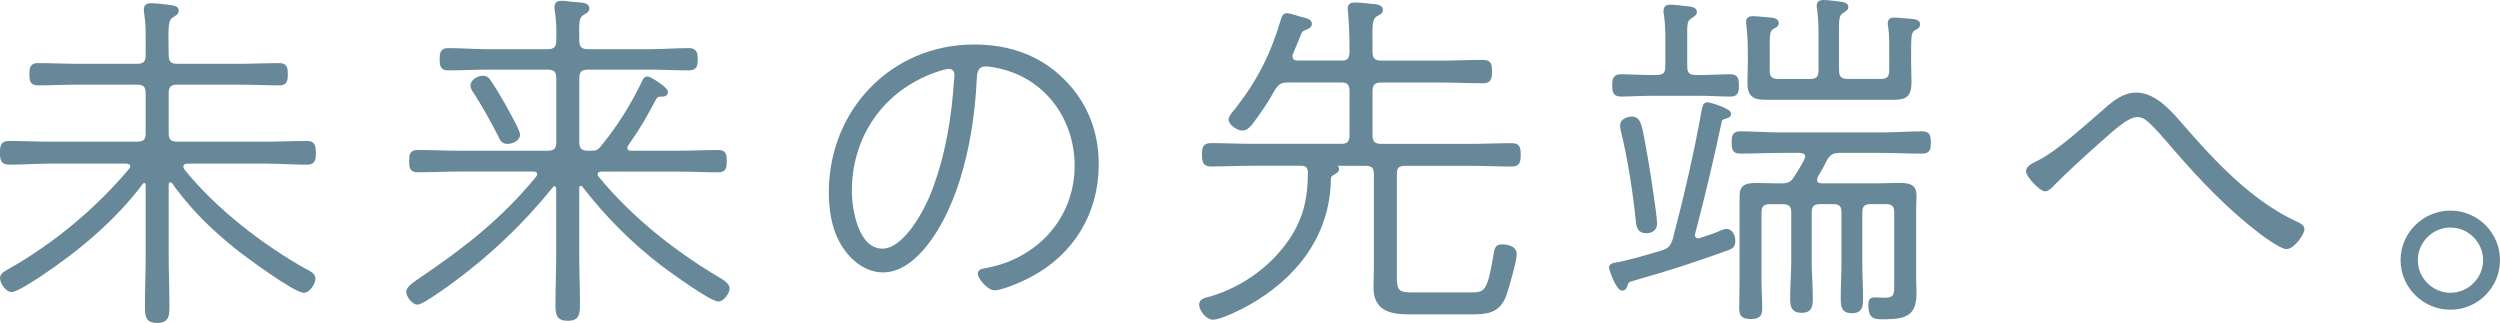
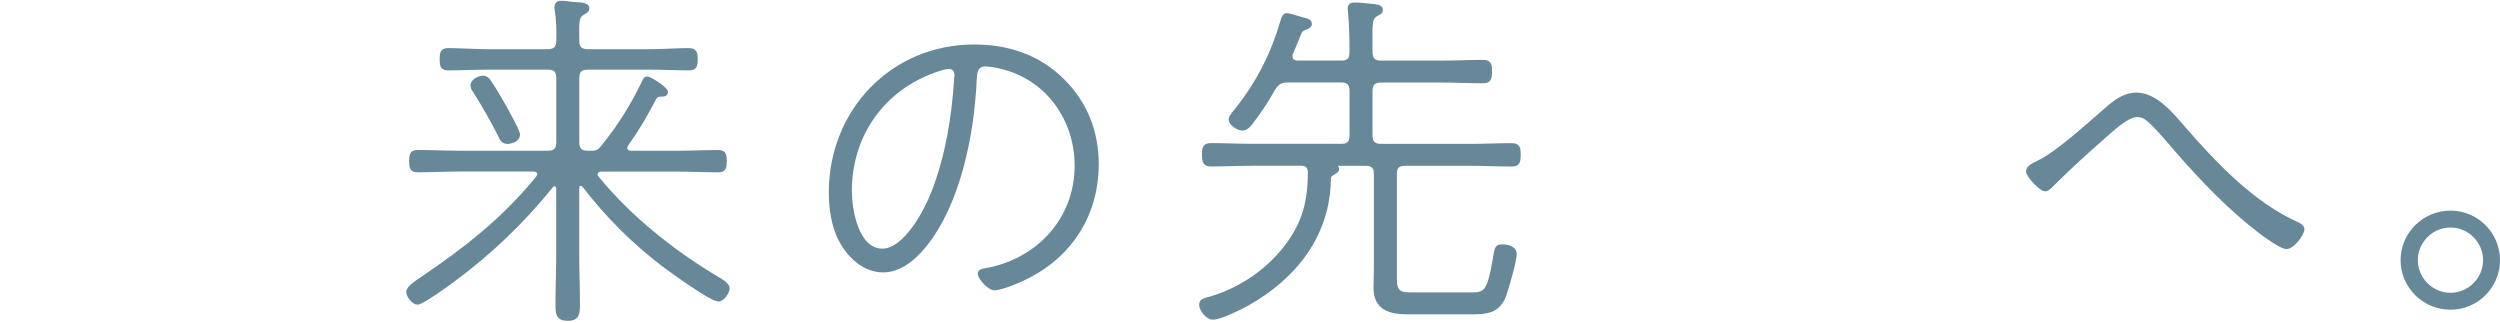
<svg xmlns="http://www.w3.org/2000/svg" id="_レイヤー_2" data-name="レイヤー 2" viewBox="0 0 688.72 88.97">
  <defs>
    <style>
      .cls-1 {
        fill: #678898;
        stroke: #678898;
        stroke-miterlimit: 10;
        stroke-width: .8px;
      }
    </style>
  </defs>
  <g id="_デザイン" data-name="デザイン">
    <g>
-       <path class="cls-1" d="m46.96,49.82c-.69,0-.89.59-.89,1.09v19.37c0,4.74.2,9.39.2,14.04,0,2.67-.1,4.25-2.97,4.25s-2.97-1.58-2.97-4.15c0-4.74.2-9.39.2-14.13v-19.28c0-.4-.2-.99-.79-.99-.3,0-.59.2-.79.49-7.31,9.79-17.79,18.58-27.97,25.3-1.38.89-6.42,4.25-7.81,4.25-1.19,0-2.77-2.08-2.77-3.46,0-1.09,1.38-1.68,2.37-2.27,12.36-7.02,24.02-16.71,33.11-27.58.2-.2.4-.49.4-.89,0-.89-.69-1.09-1.38-1.19H13.94c-3.85,0-7.61.3-11.47.3-1.88,0-2.08-1.09-2.08-2.87,0-1.88.2-2.87,2.08-2.87,3.85,0,7.61.2,11.47.2h23.82c1.98,0,2.77-.79,2.77-2.67v-11.07c0-1.98-.79-2.77-2.77-2.77h-16.31c-3.66,0-7.31.2-11.07.2-1.78,0-1.88-1.09-1.88-2.67s.1-2.67,1.88-2.67c3.76,0,7.41.2,11.07.2h16.31c1.98,0,2.77-.79,2.77-2.77v-4.15c0-2.57,0-4.74-.4-7.31-.1-.3-.1-.79-.1-1.09,0-1.09.59-1.38,1.58-1.38s2.67.2,3.66.3c2.87.3,3.56.49,3.56,1.38,0,.69-.49.89-1.38,1.48-1.68.99-1.48,2.97-1.38,10.77,0,1.98.79,2.77,2.77,2.77h17.1c3.66,0,7.31-.2,10.97-.2,1.88,0,1.98.99,1.98,2.67,0,1.58-.1,2.67-1.88,2.67-3.76,0-7.41-.2-11.07-.2h-17.1c-1.98,0-2.77.79-2.77,2.77v11.07c0,1.88.79,2.67,2.77,2.67h24.22c3.85,0,7.71-.2,11.47-.2,1.88,0,2.08.99,2.08,2.87s-.1,2.87-2.08,2.87c-3.76,0-7.61-.3-11.47-.3h-21.55c-.69.1-1.38.3-1.38,1.19,0,.4.1.69.3.99,8.6,10.77,21.75,20.96,33.81,27.68,1.19.59,2.27,1.19,2.27,2.27,0,1.19-1.48,3.46-2.77,3.46-2.57,0-16.21-10.08-18.78-12.16-6.52-5.34-10.97-9.59-16.11-16.31-.4-.49-.79-1.09-1.09-1.58-.3-.2-.49-.4-.79-.4Z" />
      <path class="cls-1" d="m159.96,50.81c-.59,0-.79.49-.79.99v17.89c0,4.74.2,9.39.2,14.04,0,2.67-.1,4.25-2.97,4.25s-2.97-1.58-2.97-4.15c0-4.74.2-9.39.2-14.14v-17.69c0-.49-.3-1.09-.89-1.09-.4,0-.59.2-.79.49-8.01,9.88-16.8,18.29-27.08,25.9-1.48,1.09-8.5,6.23-9.88,6.23-1.09,0-2.67-1.88-2.67-3.16,0-1.19,2.47-2.77,3.36-3.36,12.55-8.5,22.64-16.31,32.32-28.07.2-.4.4-.59.4-.99,0-.79-.79-1.09-1.48-1.09h-20.36c-3.85,0-7.71.2-11.56.2-1.78,0-1.88-.99-1.88-2.67s.1-2.67,1.88-2.67c3.85,0,7.71.2,11.56.2h24.32c1.98,0,2.77-.79,2.77-2.77v-17.59c0-1.98-.79-2.77-2.77-2.77h-16.61c-3.56,0-7.22.2-10.87.2-1.78,0-1.88-1.09-1.88-2.67s.1-2.67,1.88-2.67c3.66,0,7.31.3,10.87.3h16.61c1.98,0,2.77-.89,2.77-2.77.1-2.77,0-5.44-.4-8.2-.1-.3-.1-.69-.1-.99,0-1.09.59-1.38,1.58-1.38s1.98.2,2.97.3c2.27.2,4.25.1,4.25,1.38,0,.79-.49.89-1.38,1.48-1.48.89-1.48,2.08-1.38,7.51,0,1.88.89,2.67,2.77,2.67h17c3.66,0,7.31-.3,10.87-.3,1.88,0,1.98,1.19,1.98,2.67,0,1.58-.1,2.67-1.98,2.67-3.56,0-7.22-.2-10.87-.2h-17c-1.98,0-2.77.79-2.77,2.77v17.59c0,1.98.79,2.77,2.77,2.77h.69c1.68,0,2.17-.1,3.26-1.48,4.55-5.54,8.2-11.37,11.37-17.99.3-.69.49-.99,1.09-.99.69,0,5.24,2.87,5.24,3.86,0,.69-.4.79-.99.89-1.38,0-1.58.1-2.08.69-3.26,5.93-3.76,7.12-7.81,12.95-.2.3-.3.49-.3.89,0,.89.69,1.19,1.48,1.19h12.45c3.85,0,7.61-.2,11.47-.2,1.78,0,1.98.79,1.98,2.67,0,1.68-.1,2.67-1.88,2.67-3.85,0-7.71-.2-11.56-.2h-20.66c-.69,0-1.48.3-1.48,1.19,0,.4.2.59.4.89,8.99,10.97,20.56,20.16,32.72,27.48.89.49,3.26,1.78,3.26,2.97s-1.48,3.26-2.67,3.26c-2.08,0-12.95-7.91-15.22-9.59-8.3-6.33-15.52-13.54-21.94-21.85-.2-.3-.4-.4-.79-.4Zm-20.16-11.56c-1.38,0-1.78-.99-2.27-2.08-2.08-4.05-4.35-8.11-6.82-11.96-.4-.49-.69-1.09-.69-1.68,0-1.38,1.88-2.27,3.06-2.27.79,0,1.29.4,1.68.99,1.19,1.68,2.87,4.55,3.95,6.42.69,1.29,4.15,7.31,4.15,8.4,0,1.48-1.88,2.17-3.06,2.17Z" />
      <path class="cls-1" d="m292.8,22.05c6.43,6.33,9.49,14.33,9.49,23.23,0,13.44-6.92,24.71-18.78,30.84-1.98,1.09-7.51,3.46-9.59,3.46-1.48,0-4.15-2.97-4.15-4.15,0-.79.79-.99,1.38-1.09,14.43-2.37,25.3-13.74,25.3-28.67,0-12.75-7.91-24.02-20.56-27.08-1.19-.3-3.06-.69-4.35-.69-2.77,0-2.77,2.47-2.87,4.15-.69,14.83-4.35,34-13.94,45.77-2.87,3.46-6.72,6.82-11.47,6.82-5.24,0-9.49-4.05-11.76-8.4-2.08-3.85-2.77-8.9-2.77-13.25,0-22.44,17-40.33,39.64-40.33,9.29,0,17.79,2.77,24.42,9.39Zm-34.99-2.57c-14.53,5.04-23.53,17.79-23.53,33.11,0,5.34,1.88,16.31,8.8,16.31,6.23,0,11.96-10.87,13.94-16.01,3.85-10.08,5.54-20.36,6.23-31.14,0-.3.1-.79.1-1.09,0-1.09-.69-2.08-1.88-2.08-.99,0-2.77.59-3.66.89Z" />
      <path class="cls-1" d="m369.5,17.11c1.88,0,2.67-.79,2.67-2.77v-.49c0-3.46-.1-7.02-.4-10.48,0-.3-.1-.69-.1-.99,0-1.09.69-1.29,1.58-1.29.99,0,1.98.1,2.97.2,2.37.3,4.35.1,4.35,1.48,0,.69-.59.89-1.48,1.38-1.68,1.09-1.38,3.06-1.38,9.69v.49c0,1.98.89,2.77,2.77,2.77h16.51c3.85,0,7.71-.2,11.47-.2,1.98,0,2.17.79,2.17,2.87,0,1.78-.2,2.77-2.08,2.77-3.85,0-7.71-.2-11.56-.2h-16.51c-1.88,0-2.77.79-2.77,2.77v12.16c0,1.98.89,2.77,2.77,2.77h24.51c3.85,0,7.61-.2,11.37-.2,1.98,0,2.17.79,2.17,2.77s-.2,2.87-2.08,2.87c-3.85,0-7.61-.2-11.47-.2h-17.79c-1.98,0-2.77.69-2.77,2.67v28.76c0,4.05,1.38,4.25,5.04,4.25h15.32c4.35,0,5.24-.1,6.92-9.88.4-2.57.49-3.36,2.08-3.36,1.38,0,3.66.4,3.66,2.27s-2.17,9.39-2.87,11.37c-1.78,4.65-5.04,4.84-9.39,4.84h-17.2c-5.04,0-9.19-1.09-9.19-6.92,0-1.88.1-3.66.1-5.44v-25.9c0-1.88-.79-2.67-2.77-2.67h-7.81c-.2,0-.59,0-.59.2s.1.3.3.3c.3.2.49.49.49.79,0,.69-.99,1.09-1.48,1.38-.69.49-.79.79-.79,1.68-.3,15.32-9.49,26.89-22.54,34.2-1.98,1.09-7.41,3.85-9.59,3.85-1.58,0-3.36-2.37-3.36-3.76,0-1.29,1.38-1.48,2.87-1.88,9.29-2.77,17.69-9,22.73-17.2,3.36-5.54,4.35-10.87,4.35-17.3,0-1.58-.79-2.27-2.27-2.27h-13.34c-3.76,0-7.61.2-11.47.2-1.88,0-2.08-.99-2.08-2.87s.2-2.77,2.08-2.77c3.85,0,7.71.2,11.47.2h24.42c1.88,0,2.67-.79,2.67-2.77v-12.16c0-1.98-.79-2.77-2.67-2.77h-14.63c-2.08,0-2.77.49-3.95,2.17-1.78,3.26-4.05,6.62-6.33,9.59-.59.69-1.29,1.48-2.37,1.48-1.19,0-3.36-1.38-3.36-2.67,0-.79,1.29-2.17,1.78-2.77,6.13-7.81,9.88-15.32,12.65-24.81.2-.49.4-1.28,1.19-1.28.99,0,3.85,1.09,4.94,1.28.69.2,1.58.4,1.58,1.29,0,.69-.79.99-1.28,1.19-1.09.4-1.38.69-1.88,1.98-.4.99-.99,2.57-1.98,4.84-.2.3-.2.59-.2.89,0,1.48,1.38,1.58,1.78,1.58h12.06Z" />
-       <path class="cls-1" d="m474.2,63.86c.49-.2.99-.4,1.38-.4,1.48,0,2.08,1.68,2.08,2.87,0,1.68-.79,1.88-2.08,2.37-8.2,2.97-16.41,5.63-24.81,8.01-2.57.69-2.37.69-2.87,2.08-.2.49-.4.89-.99.89-1.38,0-3.26-5.63-3.26-5.93,0-.69.69-.89,1.29-.99,3.76-.59,9.49-2.37,13.25-3.46,1.78-.69,2.27-1.28,2.97-3.16,3.16-11.96,5.93-24.02,8.11-36.18.2-.69.3-1.38,1.19-1.38.4,0,6.03,1.58,6.03,2.77,0,.69-.69.79-1.28.99-.49.1-1.29.49-1.29,1.09-2.17,10.38-4.65,20.66-7.31,30.84,0,.1-.1.4-.1.49,0,.69.49,1.29,1.29,1.29.2,0,.4,0,.59-.1,1.98-.59,3.95-1.28,5.83-2.08Zm-9.79-45.57c0,1.98.79,2.77,2.67,2.77h1.68c2.67,0,5.34-.2,8.11-.2,1.78,0,1.78,1.38,1.78,2.77s-.1,2.57-1.78,2.57c-2.77,0-5.44-.2-8.11-.2h-14.23c-2.67,0-5.44.2-8.11.2-1.78,0-1.88-1.29-1.88-2.67s.1-2.67,1.88-2.67c2.67,0,5.44.2,8.11.2h1.88c1.98,0,2.77-.79,2.77-2.77v-6.62c0-2.67,0-5.04-.4-7.71-.1-.3-.1-.69-.1-.99,0-.99.59-1.29,1.48-1.29s2.47.2,3.26.3c2.27.2,3.66.3,3.66,1.29,0,.69-.59.89-1.38,1.48-1.48.89-1.29,2.17-1.29,6.82v6.72Zm-10.87,45.57c-2.08,0-2.37-1.48-2.47-2.87-.89-8.4-2.17-16.8-4.15-25.01-.1-.49-.2-.99-.2-1.48,0-1.38,1.68-1.98,2.87-1.98,2.27,0,2.37,2.17,4.05,11.47.49,2.87,2.47,15.42,2.47,17.59,0,1.58-1.19,2.27-2.57,2.27Zm40.33-5.34c0-1.88-.79-2.67-2.77-2.67h-3.46c-1.98,0-2.77.79-2.77,2.67v18.88c0,2.47.2,4.94.2,7.51,0,1.88-.49,2.57-2.77,2.57-1.98,0-2.77-.49-2.77-2.47,0-2.57.1-5.14.1-7.61v-23.33c0-2.87,1.38-3.26,4.45-3.26,1.68,0,3.36.1,5.04.1h1.48c1.98,0,2.97-.3,4.05-2.08.99-1.48,1.98-3.16,2.77-4.74.2-.3.3-.59.3-.89,0-1.09-.89-1.38-1.78-1.48h-5.54c-3.66,0-7.31.2-11.07.2-1.78,0-1.88-1.09-1.88-2.67s.1-2.67,1.88-2.67c3.76,0,7.41.3,11.07.3h28.07c3.66,0,7.41-.3,11.07-.3,1.88,0,1.98,1.09,1.98,2.67,0,1.68-.1,2.67-1.98,2.67-3.66,0-7.41-.2-11.07-.2h-11.66c-1.98,0-2.77.49-3.85,2.17-.79,1.68-1.68,3.26-2.57,4.74-.1.3-.2.59-.2.89,0,1.09.79,1.38,1.58,1.38h15.91c1.88,0,3.66-.1,5.54-.1,2.87,0,4.35.4,4.35,3.06,0,1.38-.1,2.87-.1,4.25v17.99c0,1.68.1,3.26.1,4.74,0,6.03-2.87,6.72-9,6.72-2.47,0-3.46-.3-3.46-3.66,0-.99.2-1.58,1.29-1.58.79,0,1.78.1,2.77.1,3.06,0,3.06-1.38,3.06-3.95v-19.97c0-1.88-.79-2.67-2.67-2.67h-4.25c-1.88,0-2.67.79-2.67,2.67v13.74c0,3.36.2,6.62.2,9.98,0,2.08-.1,3.66-2.67,3.66s-2.67-1.58-2.67-3.66c0-3.36.2-6.62.2-9.98v-13.74c0-1.88-.79-2.67-2.67-2.67h-3.56c-1.98,0-2.77.79-2.77,2.67v13.64c0,3.26.3,6.62.3,9.98,0,2.08-.1,3.66-2.67,3.66s-2.77-1.58-2.77-3.66c0-3.36.3-6.72.3-9.98v-13.64Zm12.36-39.14c0,1.98.89,2.77,2.77,2.77h9.19c1.88,0,2.67-.79,2.67-2.77v-4.25c0-2.57.1-5.14-.3-7.71-.1-.3-.1-.69-.1-.99,0-.99.59-1.19,1.38-1.19s1.98.1,2.77.2c2.27.2,3.95.1,3.95,1.28,0,.69-.49.89-1.28,1.29-1.19.79-1.19,1.98-1.19,7.12v1.78c0,1.88.1,3.76.1,5.63,0,3.46-.89,4.55-4.35,4.55h-35.29c-3.36,0-4.74-.69-4.74-4.25,0-1.98.1-3.95.1-5.93v-2.17c0-2.57-.1-5.14-.4-7.71,0-.3-.1-.69-.1-.99,0-.99.69-1.19,1.48-1.19s1.98.1,2.77.2c2.17.2,3.95.1,3.95,1.29,0,.69-.59.89-1.28,1.28-1.29.79-1.19,1.98-1.19,7.12v4.65c0,1.98.79,2.77,2.77,2.77h8.7c1.98,0,2.77-.79,2.77-2.77v-8.8c0-2.87,0-5.24-.4-8.11-.1-.3-.1-.59-.1-.89,0-.99.69-1.19,1.48-1.19s1.78.1,2.57.2c2.08.3,3.86.2,3.86,1.38,0,.59-.59.79-1.29,1.29-1.38.89-1.29,2.17-1.29,7.22v8.9Z" />
      <path class="cls-1" d="m561.59,44.59c5.54-2.77,13.64-10.28,18.48-14.43,2.47-2.17,5.04-4.25,8.5-4.25,5.44,0,9.98,5.73,13.25,9.49,8.6,9.88,18.88,20.66,30.94,26.1.69.3,1.68.79,1.68,1.68,0,1.19-2.67,5.04-4.55,5.04-1.38,0-5.63-3.06-6.82-3.95-8.9-6.72-16.51-14.73-23.82-23.13-1.68-1.98-6.33-7.51-8.3-8.7-.69-.4-1.48-.59-2.17-.59-2.96,0-7.51,4.55-10.38,7.02-4.25,3.76-8.5,7.61-12.55,11.66-.49.49-1.58,1.78-2.47,1.78-1.19,0-4.84-3.85-4.84-5.14,0-1.19,1.78-1.98,3.06-2.57Z" />
      <path class="cls-1" d="m688.32,71.67c0,7.31-5.93,13.25-13.25,13.25s-13.34-5.93-13.34-13.25,6.03-13.25,13.34-13.25,13.25,5.93,13.25,13.25Zm-22.64,0c0,5.14,4.25,9.39,9.39,9.39s9.39-4.25,9.39-9.39-4.25-9.39-9.39-9.39-9.39,4.25-9.39,9.39Z" />
    </g>
  </g>
</svg>